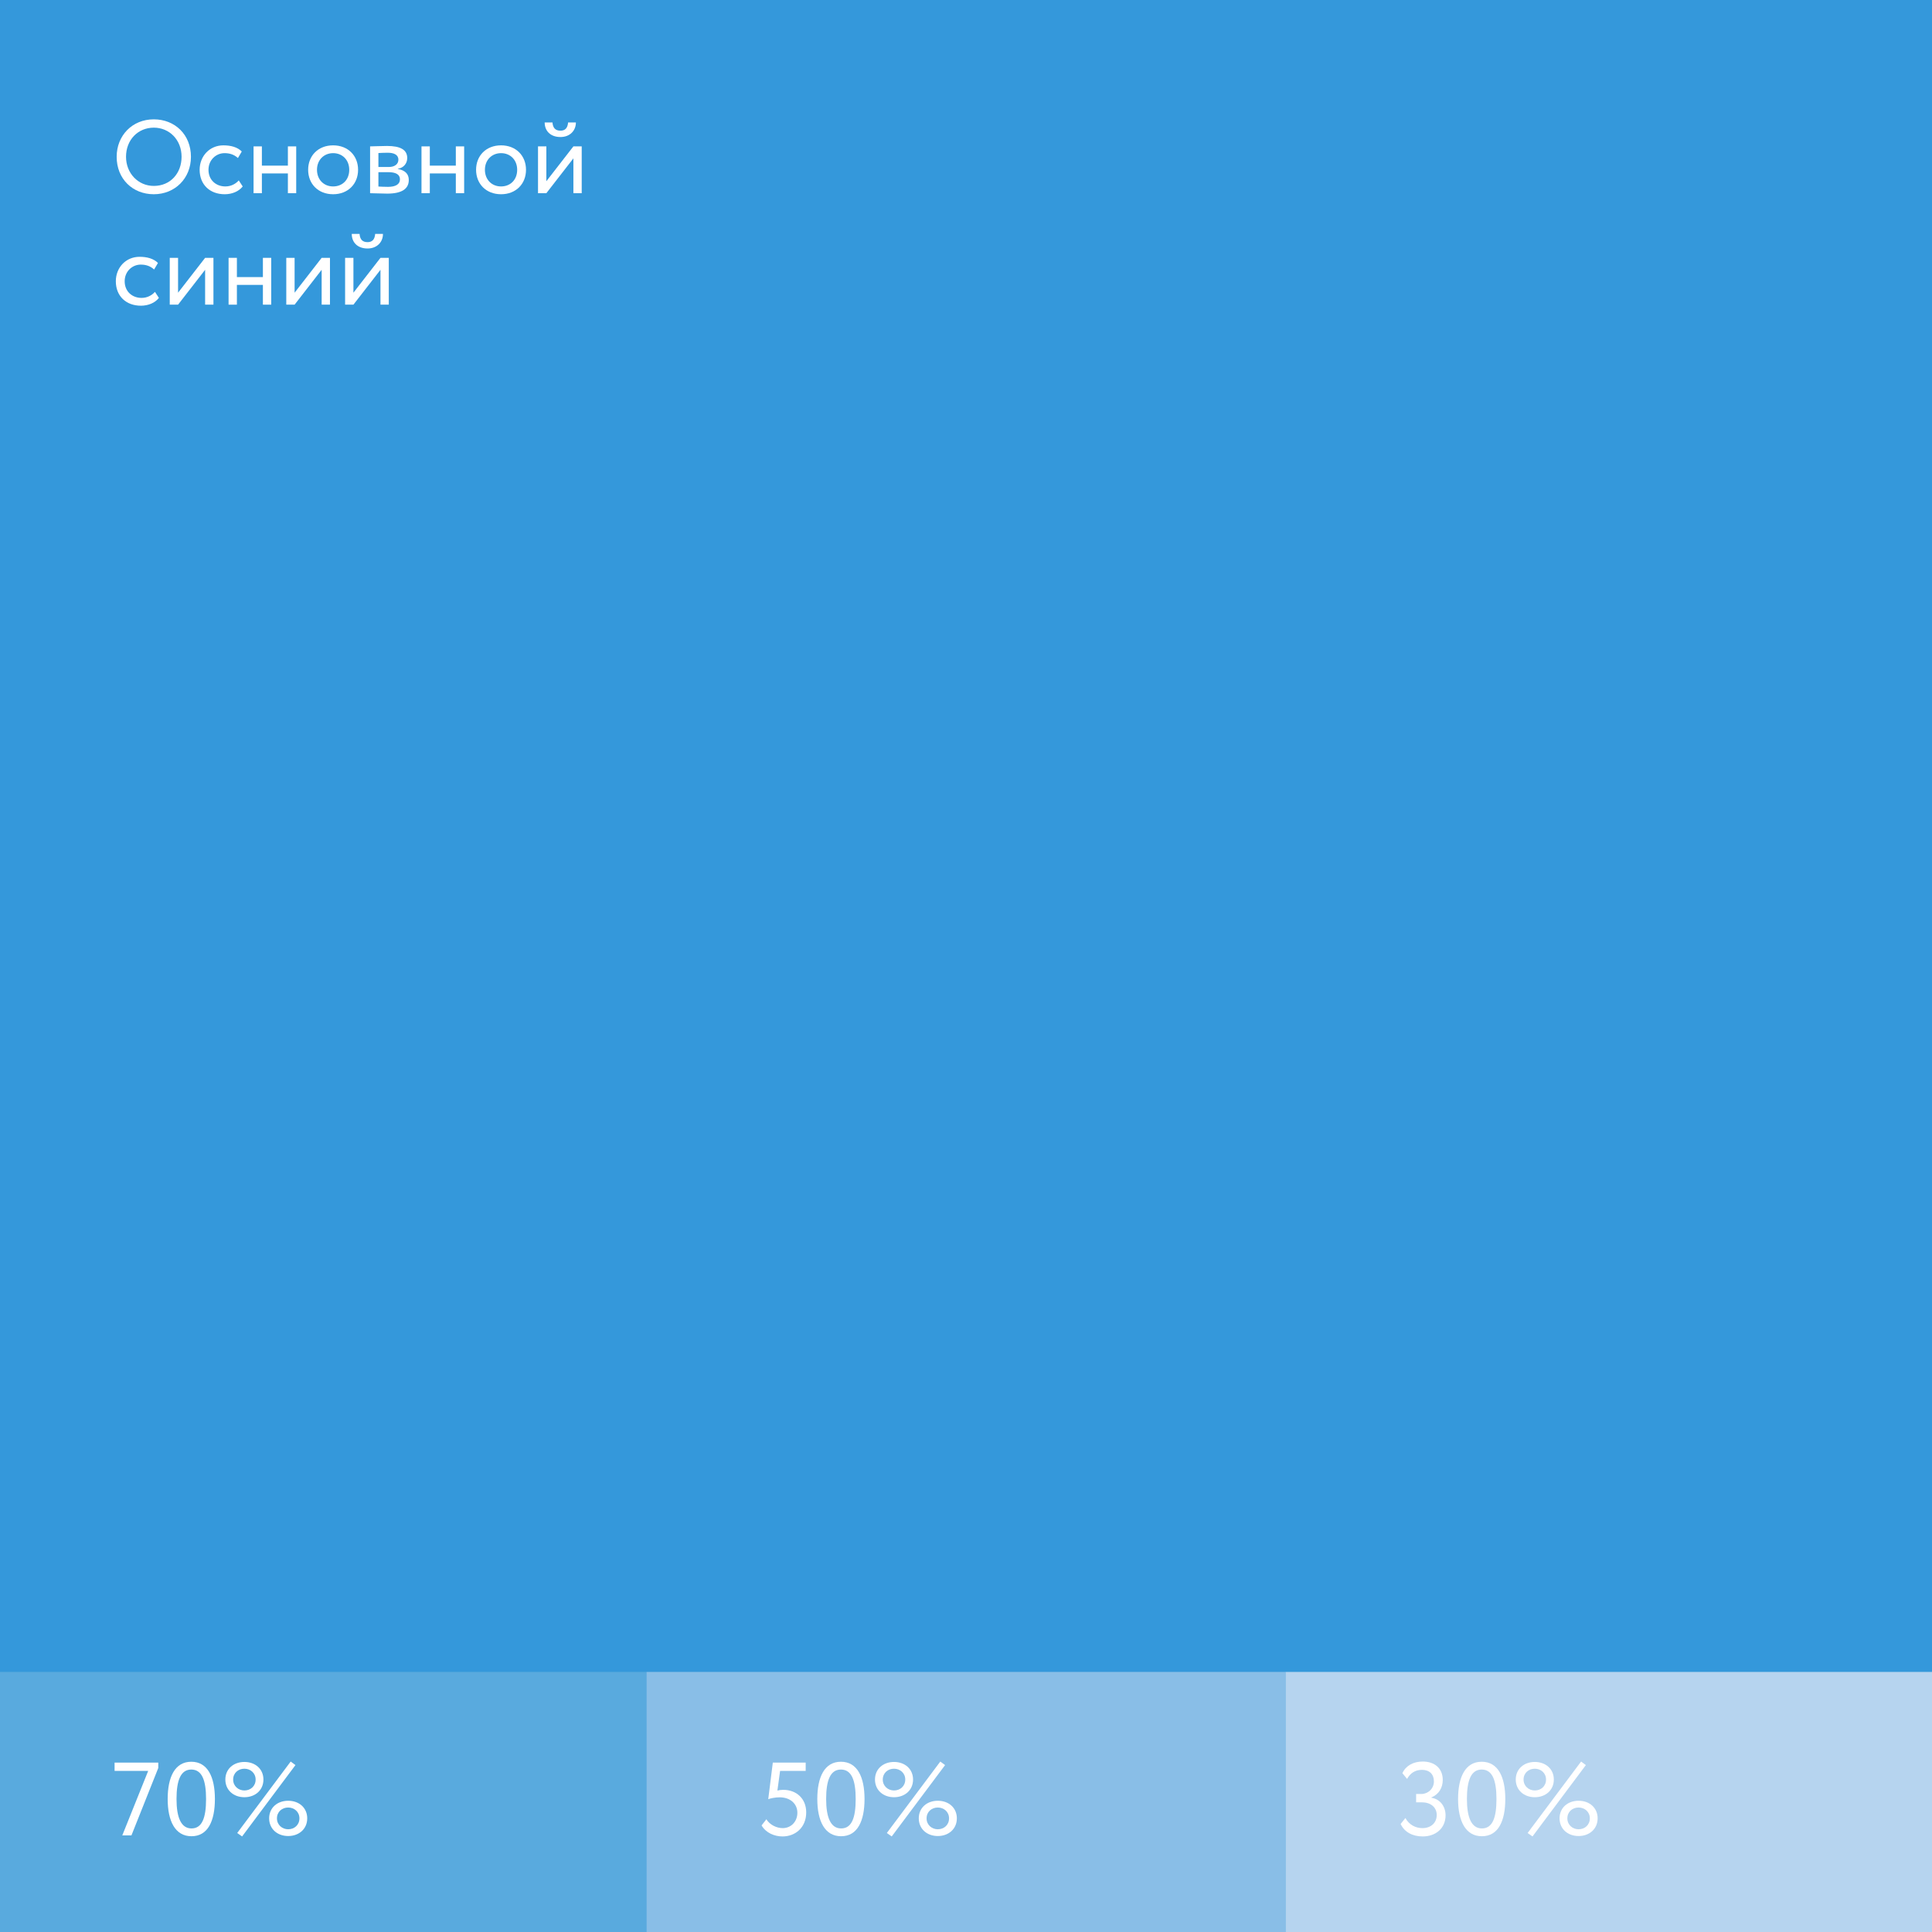
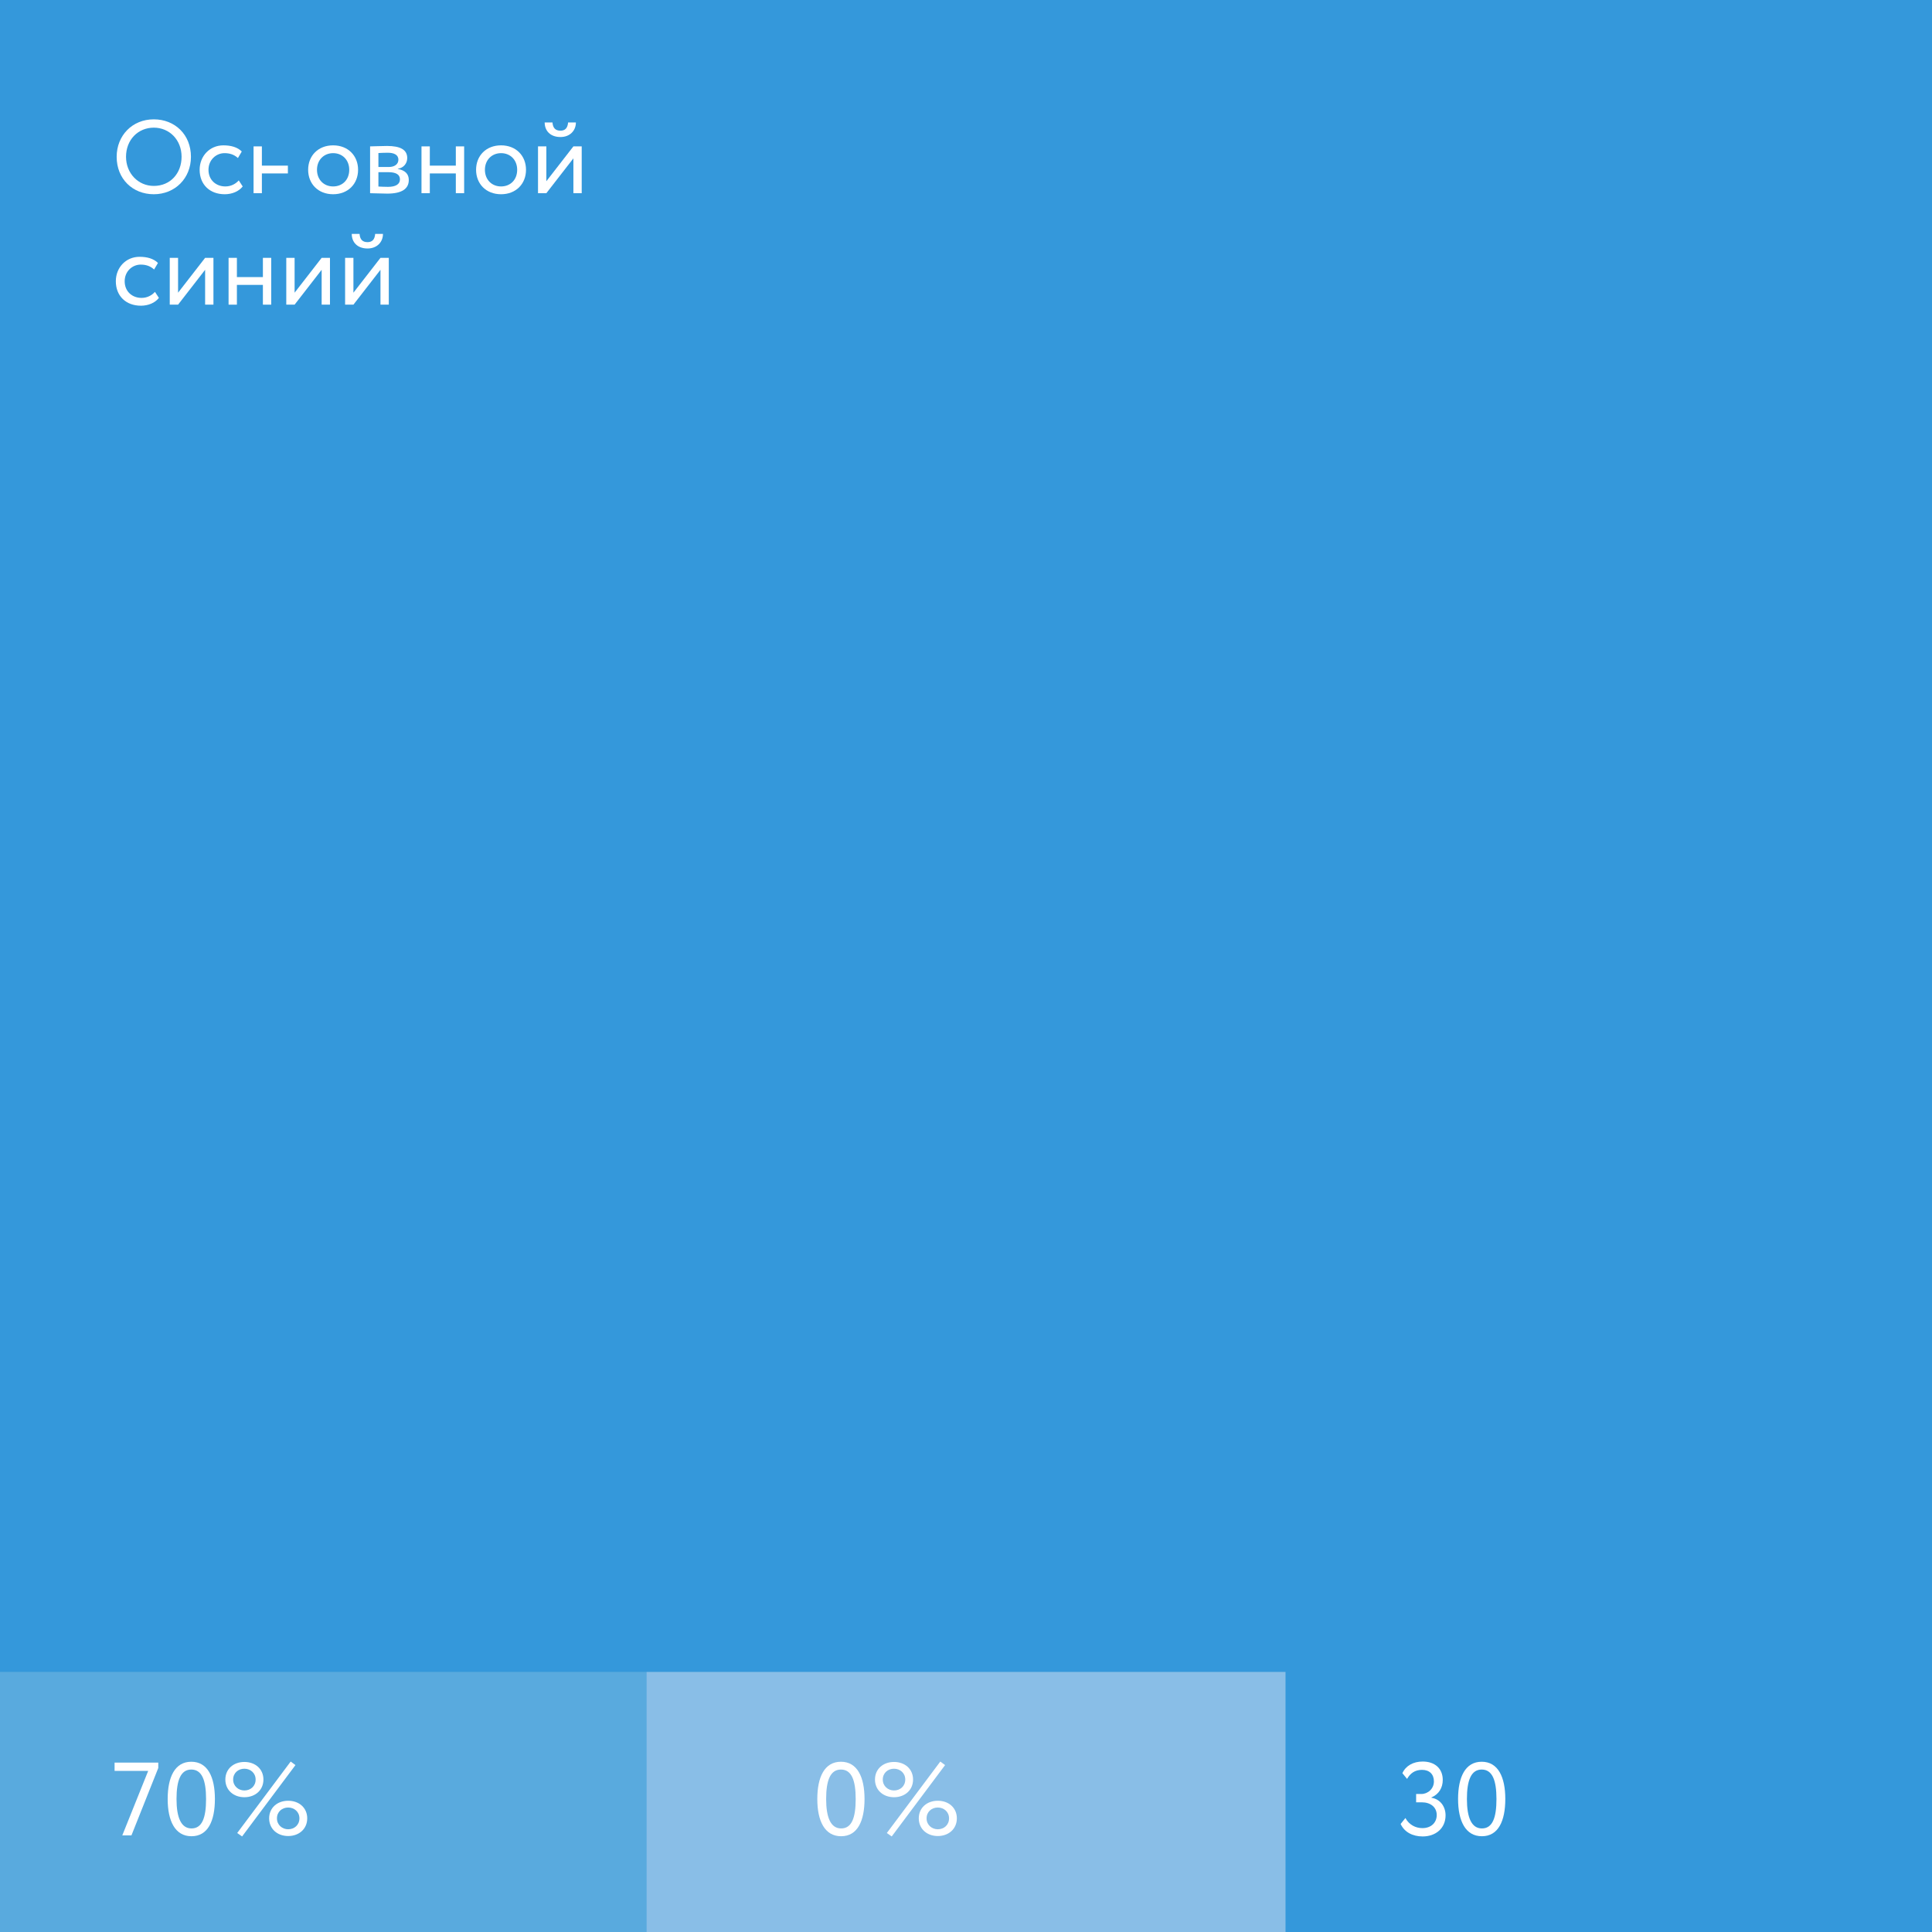
<svg xmlns="http://www.w3.org/2000/svg" width="260" height="260" viewBox="0 0 260 260" fill="none">
  <rect width="260" height="260" fill="#3498DB" />
  <rect y="225" width="87" height="35" fill="#59AADE" />
  <rect x="87" y="225" width="86" height="35" fill="#89BEE7" />
-   <rect x="173" y="225" width="87" height="35" fill="#B6D4EF" />
  <path d="M15.7 21.1C15.7 24.082 17.856 26.14 20.698 26.14C23.54 26.14 25.696 24.012 25.696 21.1C25.696 18.118 23.54 16.06 20.698 16.06C17.786 16.06 15.7 18.258 15.7 21.1ZM16.96 21.1C16.96 18.818 18.57 17.18 20.698 17.18C22.798 17.18 24.436 18.818 24.436 21.1C24.436 23.312 22.938 25.02 20.698 25.02C18.598 25.02 16.96 23.326 16.96 21.1Z" fill="white" />
  <path d="M32.131 24.278C31.711 24.754 31.081 25.09 30.325 25.09C29.079 25.09 28.057 24.236 28.057 22.85C28.057 21.52 29.079 20.61 30.213 20.61C30.871 20.61 31.487 20.778 32.019 21.268L32.537 20.386C31.949 19.798 31.067 19.56 30.059 19.56C28.211 19.56 26.867 21.016 26.867 22.85C26.867 24.838 28.239 26.14 30.241 26.14C31.207 26.14 32.131 25.776 32.663 25.09L32.131 24.278Z" fill="white" />
-   <path d="M38.743 26H39.863V19.7H38.743V22.29H35.243V19.7H34.123V26H35.243V23.34H38.743V26Z" fill="white" />
+   <path d="M38.743 26V19.7H38.743V22.29H35.243V19.7H34.123V26H35.243V23.34H38.743V26Z" fill="white" />
  <path d="M41.469 22.85C41.469 24.74 42.813 26.14 44.829 26.14C46.845 26.14 48.189 24.74 48.189 22.85C48.189 20.96 46.845 19.56 44.829 19.56C42.813 19.56 41.469 20.96 41.469 22.85ZM42.659 22.85C42.659 21.52 43.597 20.61 44.829 20.61C46.089 20.61 46.999 21.534 46.999 22.85C46.999 24.194 46.089 25.09 44.829 25.09C43.569 25.09 42.659 24.166 42.659 22.85Z" fill="white" />
  <path d="M49.805 26C50.379 26 51.331 26.056 52.115 26.056C54.075 26.056 55.013 25.412 55.013 24.222C55.013 23.438 54.551 22.92 53.543 22.738V22.71C54.299 22.598 54.803 22.01 54.803 21.268C54.803 20.134 53.851 19.644 52.087 19.644C51.177 19.644 50.351 19.7 49.805 19.7V26ZM52.269 23.172C53.277 23.172 53.823 23.48 53.823 24.138C53.823 24.796 53.249 25.146 52.213 25.146C51.709 25.146 51.261 25.118 50.925 25.104V23.172H52.269ZM52.171 20.554C52.983 20.554 53.613 20.806 53.613 21.492C53.613 22.108 53.081 22.472 52.339 22.472H50.925V20.596C51.205 20.582 51.667 20.554 52.171 20.554Z" fill="white" />
  <path d="M61.343 26H62.463V19.7H61.343V22.29H57.843V19.7H56.723V26H57.843V23.34H61.343V26Z" fill="white" />
  <path d="M64.069 22.85C64.069 24.74 65.412 26.14 67.428 26.14C69.445 26.14 70.788 24.74 70.788 22.85C70.788 20.96 69.445 19.56 67.428 19.56C65.412 19.56 64.069 20.96 64.069 22.85ZM65.258 22.85C65.258 21.52 66.197 20.61 67.428 20.61C68.689 20.61 69.599 21.534 69.599 22.85C69.599 24.194 68.689 25.09 67.428 25.09C66.168 25.09 65.258 24.166 65.258 22.85Z" fill="white" />
  <path d="M73.525 26L77.165 21.31V26H78.284V19.7H77.165L73.525 24.39V19.7H72.404V26H73.525ZM73.3 16.48C73.3 17.586 74.043 18.44 75.428 18.44C76.689 18.44 77.501 17.586 77.501 16.48H76.451C76.394 17.236 76.044 17.586 75.428 17.586C74.757 17.586 74.406 17.236 74.35 16.48H73.3Z" fill="white" />
  <path d="M20.852 39.278C20.432 39.754 19.802 40.09 19.046 40.09C17.8 40.09 16.778 39.236 16.778 37.85C16.778 36.52 17.8 35.61 18.934 35.61C19.592 35.61 20.208 35.778 20.74 36.268L21.258 35.386C20.67 34.798 19.788 34.56 18.78 34.56C16.932 34.56 15.588 36.016 15.588 37.85C15.588 39.838 16.96 41.14 18.962 41.14C19.928 41.14 20.852 40.776 21.384 40.09L20.852 39.278Z" fill="white" />
  <path d="M23.964 41L27.604 36.31V41H28.724V34.7H27.604L23.964 39.39V34.7H22.844V41H23.964Z" fill="white" />
  <path d="M35.38 41H36.5V34.7H35.38V37.29H31.88V34.7H30.76V41H31.88V38.34H35.38V41Z" fill="white" />
  <path d="M39.646 41L43.286 36.31V41H44.406V34.7H43.286L39.646 39.39V34.7H38.526V41H39.646Z" fill="white" />
  <path d="M47.562 41L51.202 36.31V41H52.322V34.7H51.202L47.562 39.39V34.7H46.442V41H47.562ZM47.338 31.48C47.338 32.586 48.08 33.44 49.466 33.44C50.726 33.44 51.538 32.586 51.538 31.48H50.488C50.432 32.236 50.082 32.586 49.466 32.586C48.794 32.586 48.444 32.236 48.388 31.48H47.338Z" fill="white" />
  <path d="M15.42 238.32H19.942L16.456 247H17.688L21.3 237.928V237.2H15.42V238.32Z" fill="white" />
  <path d="M22.565 242.1C22.565 245.054 23.559 247.112 25.771 247.112C27.983 247.112 28.921 245.054 28.921 242.1C28.921 239.16 27.955 237.088 25.743 237.088C23.531 237.088 22.565 239.16 22.565 242.1ZM23.755 242.1C23.755 239.594 24.315 238.138 25.743 238.138C27.171 238.138 27.731 239.566 27.731 242.1C27.731 244.634 27.199 246.062 25.771 246.062C24.385 246.062 23.755 244.62 23.755 242.1Z" fill="white" />
  <path d="M31.923 246.678L32.581 247.14L39.763 237.536L39.119 237.06L31.923 246.678ZM30.327 239.482C30.327 240.896 31.419 241.862 32.889 241.862C34.359 241.862 35.451 240.896 35.451 239.482C35.451 238.068 34.359 237.116 32.889 237.116C31.419 237.116 30.327 238.068 30.327 239.482ZM31.377 239.482C31.377 238.6 32.063 238.026 32.889 238.026C33.701 238.026 34.401 238.6 34.401 239.482C34.401 240.378 33.715 240.952 32.889 240.952C32.091 240.952 31.377 240.378 31.377 239.482ZM36.221 244.704C36.221 246.118 37.313 247.084 38.783 247.084C40.253 247.084 41.345 246.118 41.345 244.704C41.345 243.29 40.253 242.338 38.783 242.338C37.313 242.338 36.221 243.29 36.221 244.704ZM37.271 244.704C37.271 243.822 37.957 243.248 38.783 243.248C39.595 243.248 40.295 243.822 40.295 244.704C40.295 245.6 39.609 246.174 38.783 246.174C37.985 246.174 37.271 245.6 37.271 244.704Z" fill="white" />
-   <path d="M103.386 242.128C103.708 242.002 104.338 241.876 104.926 241.876C106.382 241.876 107.306 242.772 107.306 243.948C107.306 245.152 106.452 246.02 105.332 246.02C104.534 246.02 103.61 245.6 103.134 244.83L102.49 245.656C103.078 246.678 104.254 247.14 105.304 247.14C107.04 247.14 108.496 245.936 108.496 243.906C108.496 242.044 107.18 240.868 105.402 240.868C105.122 240.868 104.828 240.91 104.618 240.966L104.982 238.32H108.426V237.2H104.002L103.386 242.128Z" fill="white" />
  <path d="M109.989 242.1C109.989 245.054 110.983 247.112 113.195 247.112C115.407 247.112 116.345 245.054 116.345 242.1C116.345 239.16 115.379 237.088 113.167 237.088C110.955 237.088 109.989 239.16 109.989 242.1ZM111.179 242.1C111.179 239.594 111.739 238.138 113.167 238.138C114.595 238.138 115.155 239.566 115.155 242.1C115.155 244.634 114.623 246.062 113.195 246.062C111.809 246.062 111.179 244.62 111.179 242.1Z" fill="white" />
  <path d="M119.347 246.678L120.005 247.14L127.187 237.536L126.543 237.06L119.347 246.678ZM117.751 239.482C117.751 240.896 118.843 241.862 120.313 241.862C121.783 241.862 122.875 240.896 122.875 239.482C122.875 238.068 121.783 237.116 120.313 237.116C118.843 237.116 117.751 238.068 117.751 239.482ZM118.801 239.482C118.801 238.6 119.487 238.026 120.313 238.026C121.125 238.026 121.825 238.6 121.825 239.482C121.825 240.378 121.139 240.952 120.313 240.952C119.515 240.952 118.801 240.378 118.801 239.482ZM123.645 244.704C123.645 246.118 124.737 247.084 126.207 247.084C127.677 247.084 128.769 246.118 128.769 244.704C128.769 243.29 127.677 242.338 126.207 242.338C124.737 242.338 123.645 243.29 123.645 244.704ZM124.695 244.704C124.695 243.822 125.381 243.248 126.207 243.248C127.019 243.248 127.719 243.822 127.719 244.704C127.719 245.6 127.033 246.174 126.207 246.174C125.409 246.174 124.695 245.6 124.695 244.704Z" fill="white" />
  <path d="M191.458 247.14C193.208 247.14 194.538 246.048 194.538 244.298C194.538 243.15 193.852 242.128 192.634 241.932V241.89C193.628 241.47 194.16 240.602 194.16 239.538C194.16 237.998 193.096 237.06 191.458 237.06C190.184 237.06 189.176 237.634 188.728 238.628L189.358 239.398C189.792 238.642 190.408 238.18 191.374 238.18C192.368 238.18 192.97 238.768 192.97 239.734C192.97 240.742 192.144 241.428 191.276 241.428H190.576V242.548H191.346C192.522 242.548 193.348 243.206 193.348 244.256C193.348 245.25 192.634 246.02 191.416 246.02C190.506 246.02 189.624 245.572 189.134 244.662L188.49 245.46C188.994 246.552 190.1 247.14 191.458 247.14Z" fill="white" />
  <path d="M196.221 242.1C196.221 245.054 197.215 247.112 199.427 247.112C201.639 247.112 202.577 245.054 202.577 242.1C202.577 239.16 201.611 237.088 199.399 237.088C197.187 237.088 196.221 239.16 196.221 242.1ZM197.411 242.1C197.411 239.594 197.971 238.138 199.399 238.138C200.827 238.138 201.387 239.566 201.387 242.1C201.387 244.634 200.855 246.062 199.427 246.062C198.041 246.062 197.411 244.62 197.411 242.1Z" fill="white" />
-   <path d="M205.58 246.678L206.238 247.14L213.42 237.536L212.776 237.06L205.58 246.678ZM203.984 239.482C203.984 240.896 205.076 241.862 206.546 241.862C208.016 241.862 209.108 240.896 209.108 239.482C209.108 238.068 208.016 237.116 206.546 237.116C205.076 237.116 203.984 238.068 203.984 239.482ZM205.034 239.482C205.034 238.6 205.72 238.026 206.546 238.026C207.358 238.026 208.058 238.6 208.058 239.482C208.058 240.378 207.372 240.952 206.546 240.952C205.748 240.952 205.034 240.378 205.034 239.482ZM209.878 244.704C209.878 246.118 210.97 247.084 212.44 247.084C213.91 247.084 215.002 246.118 215.002 244.704C215.002 243.29 213.91 242.338 212.44 242.338C210.97 242.338 209.878 243.29 209.878 244.704ZM210.928 244.704C210.928 243.822 211.614 243.248 212.44 243.248C213.252 243.248 213.952 243.822 213.952 244.704C213.952 245.6 213.266 246.174 212.44 246.174C211.642 246.174 210.928 245.6 210.928 244.704Z" fill="white" />
</svg>